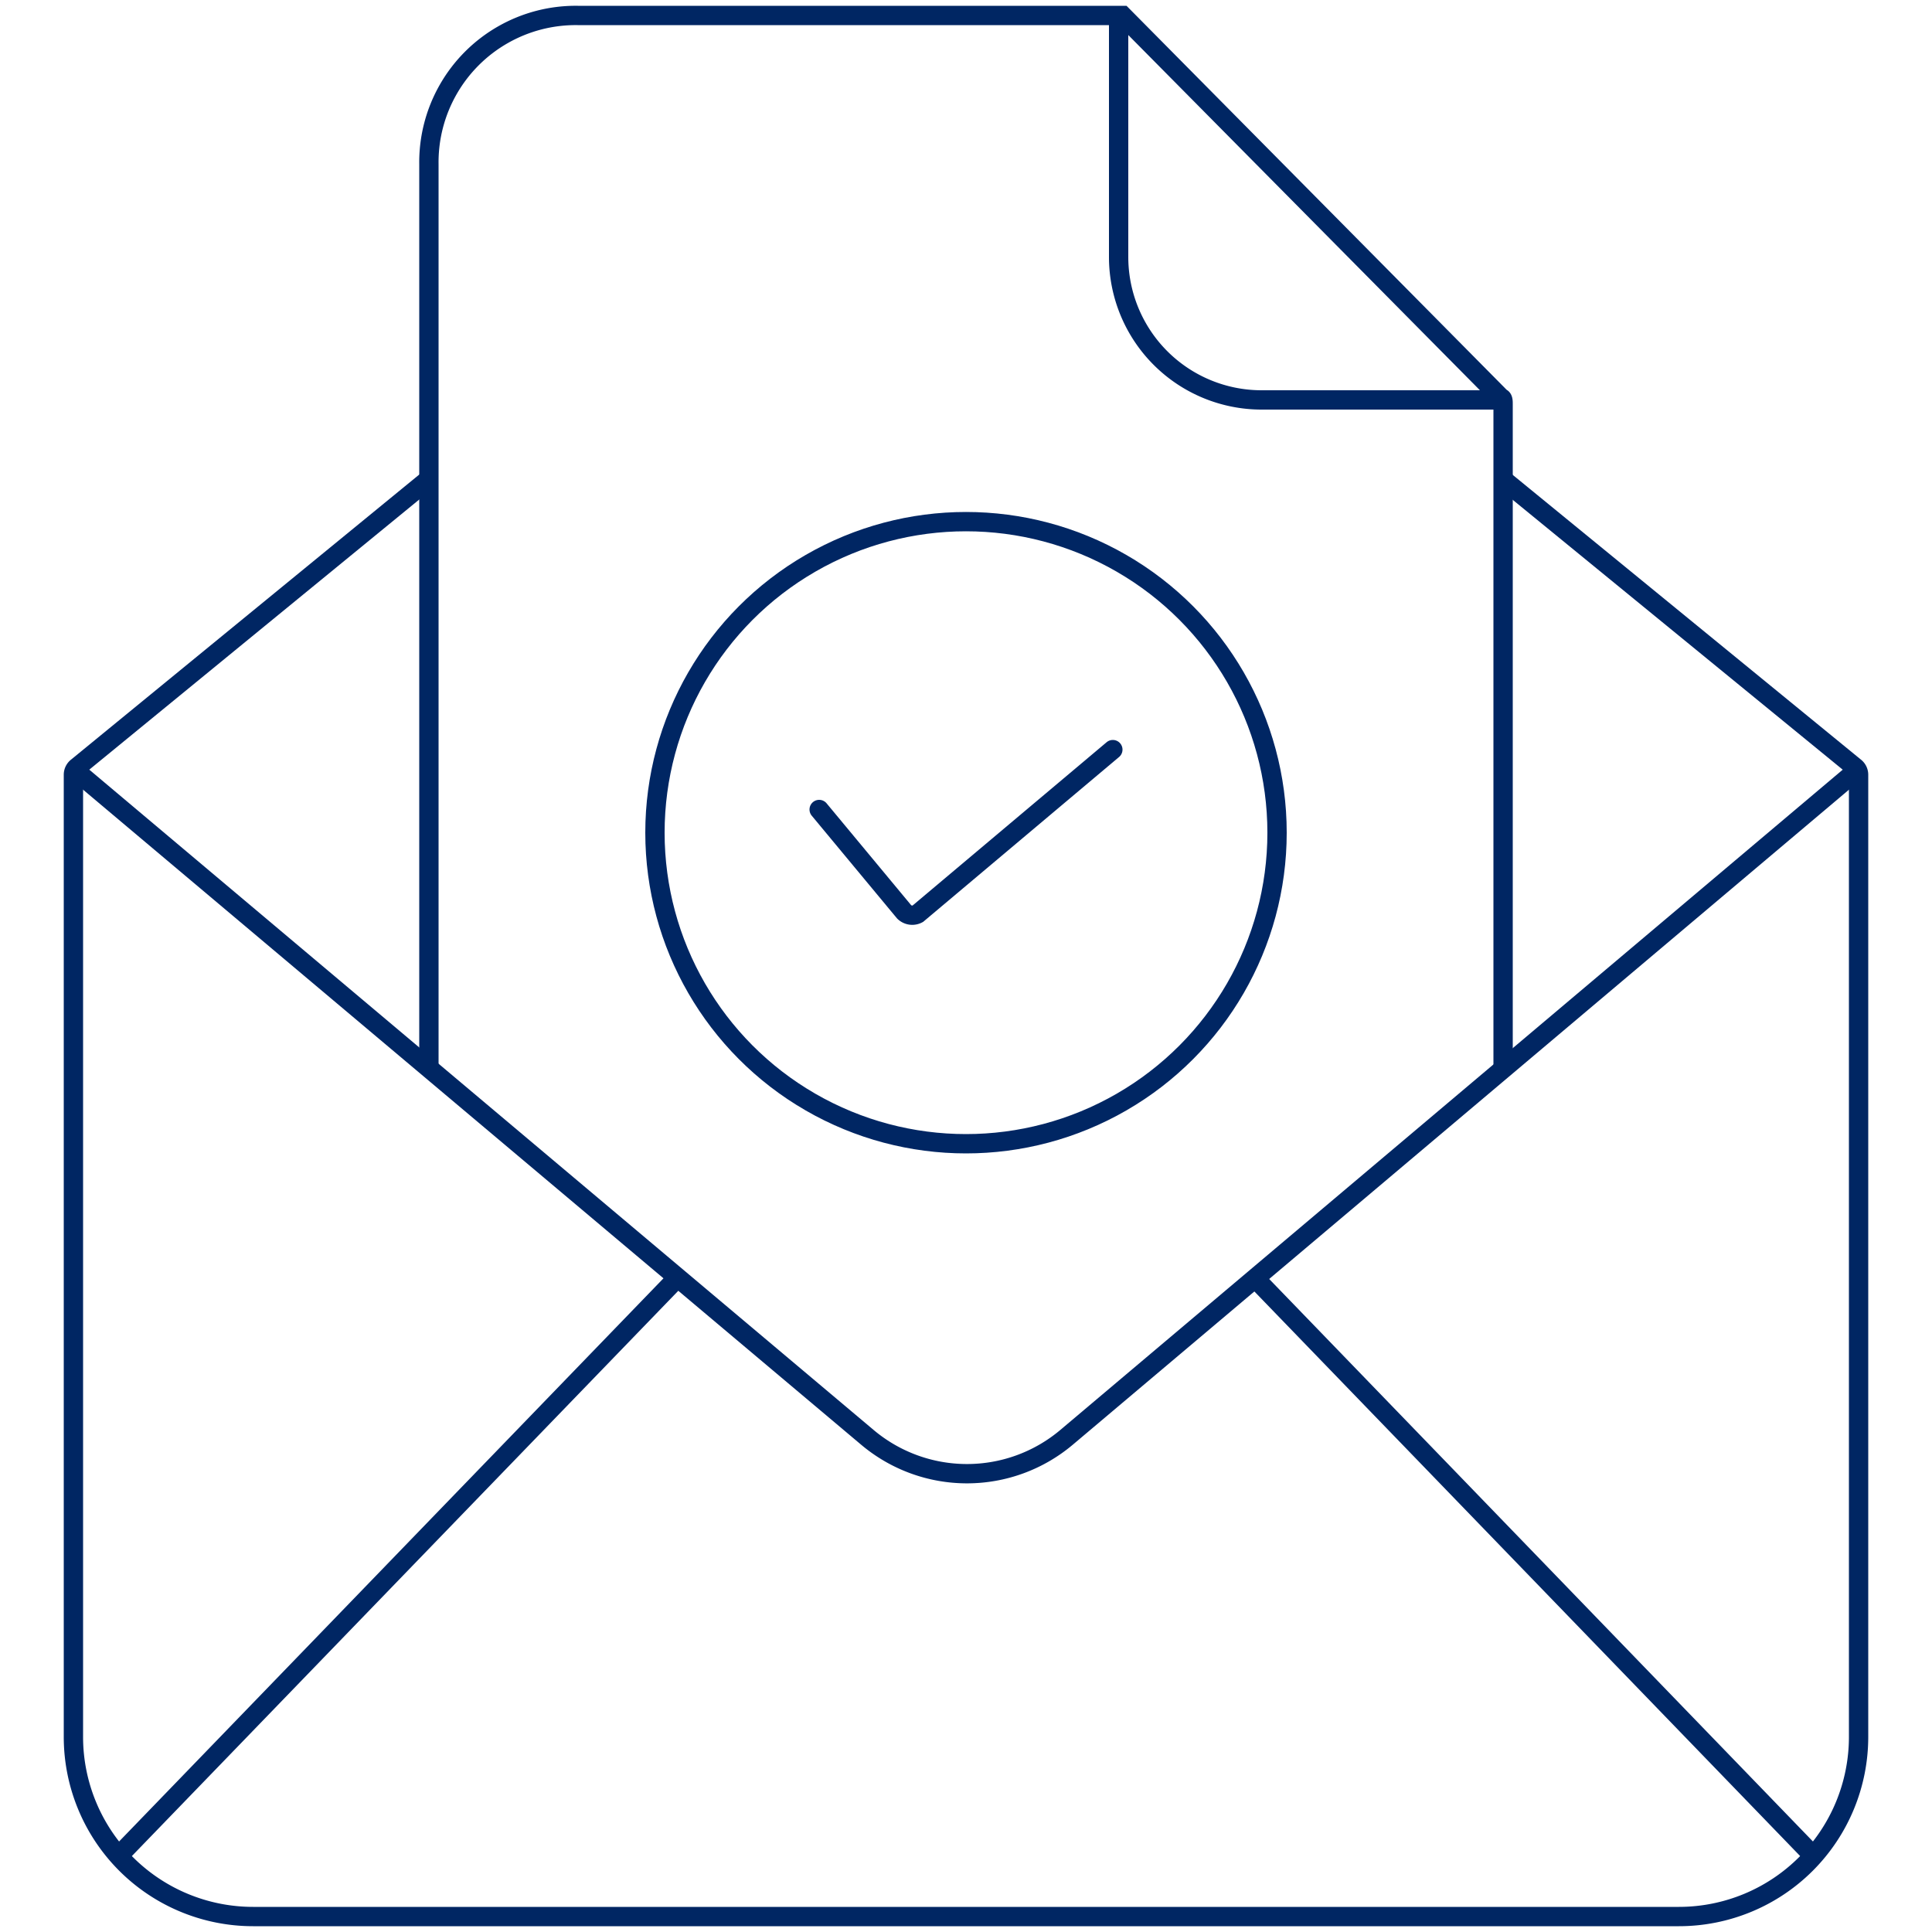
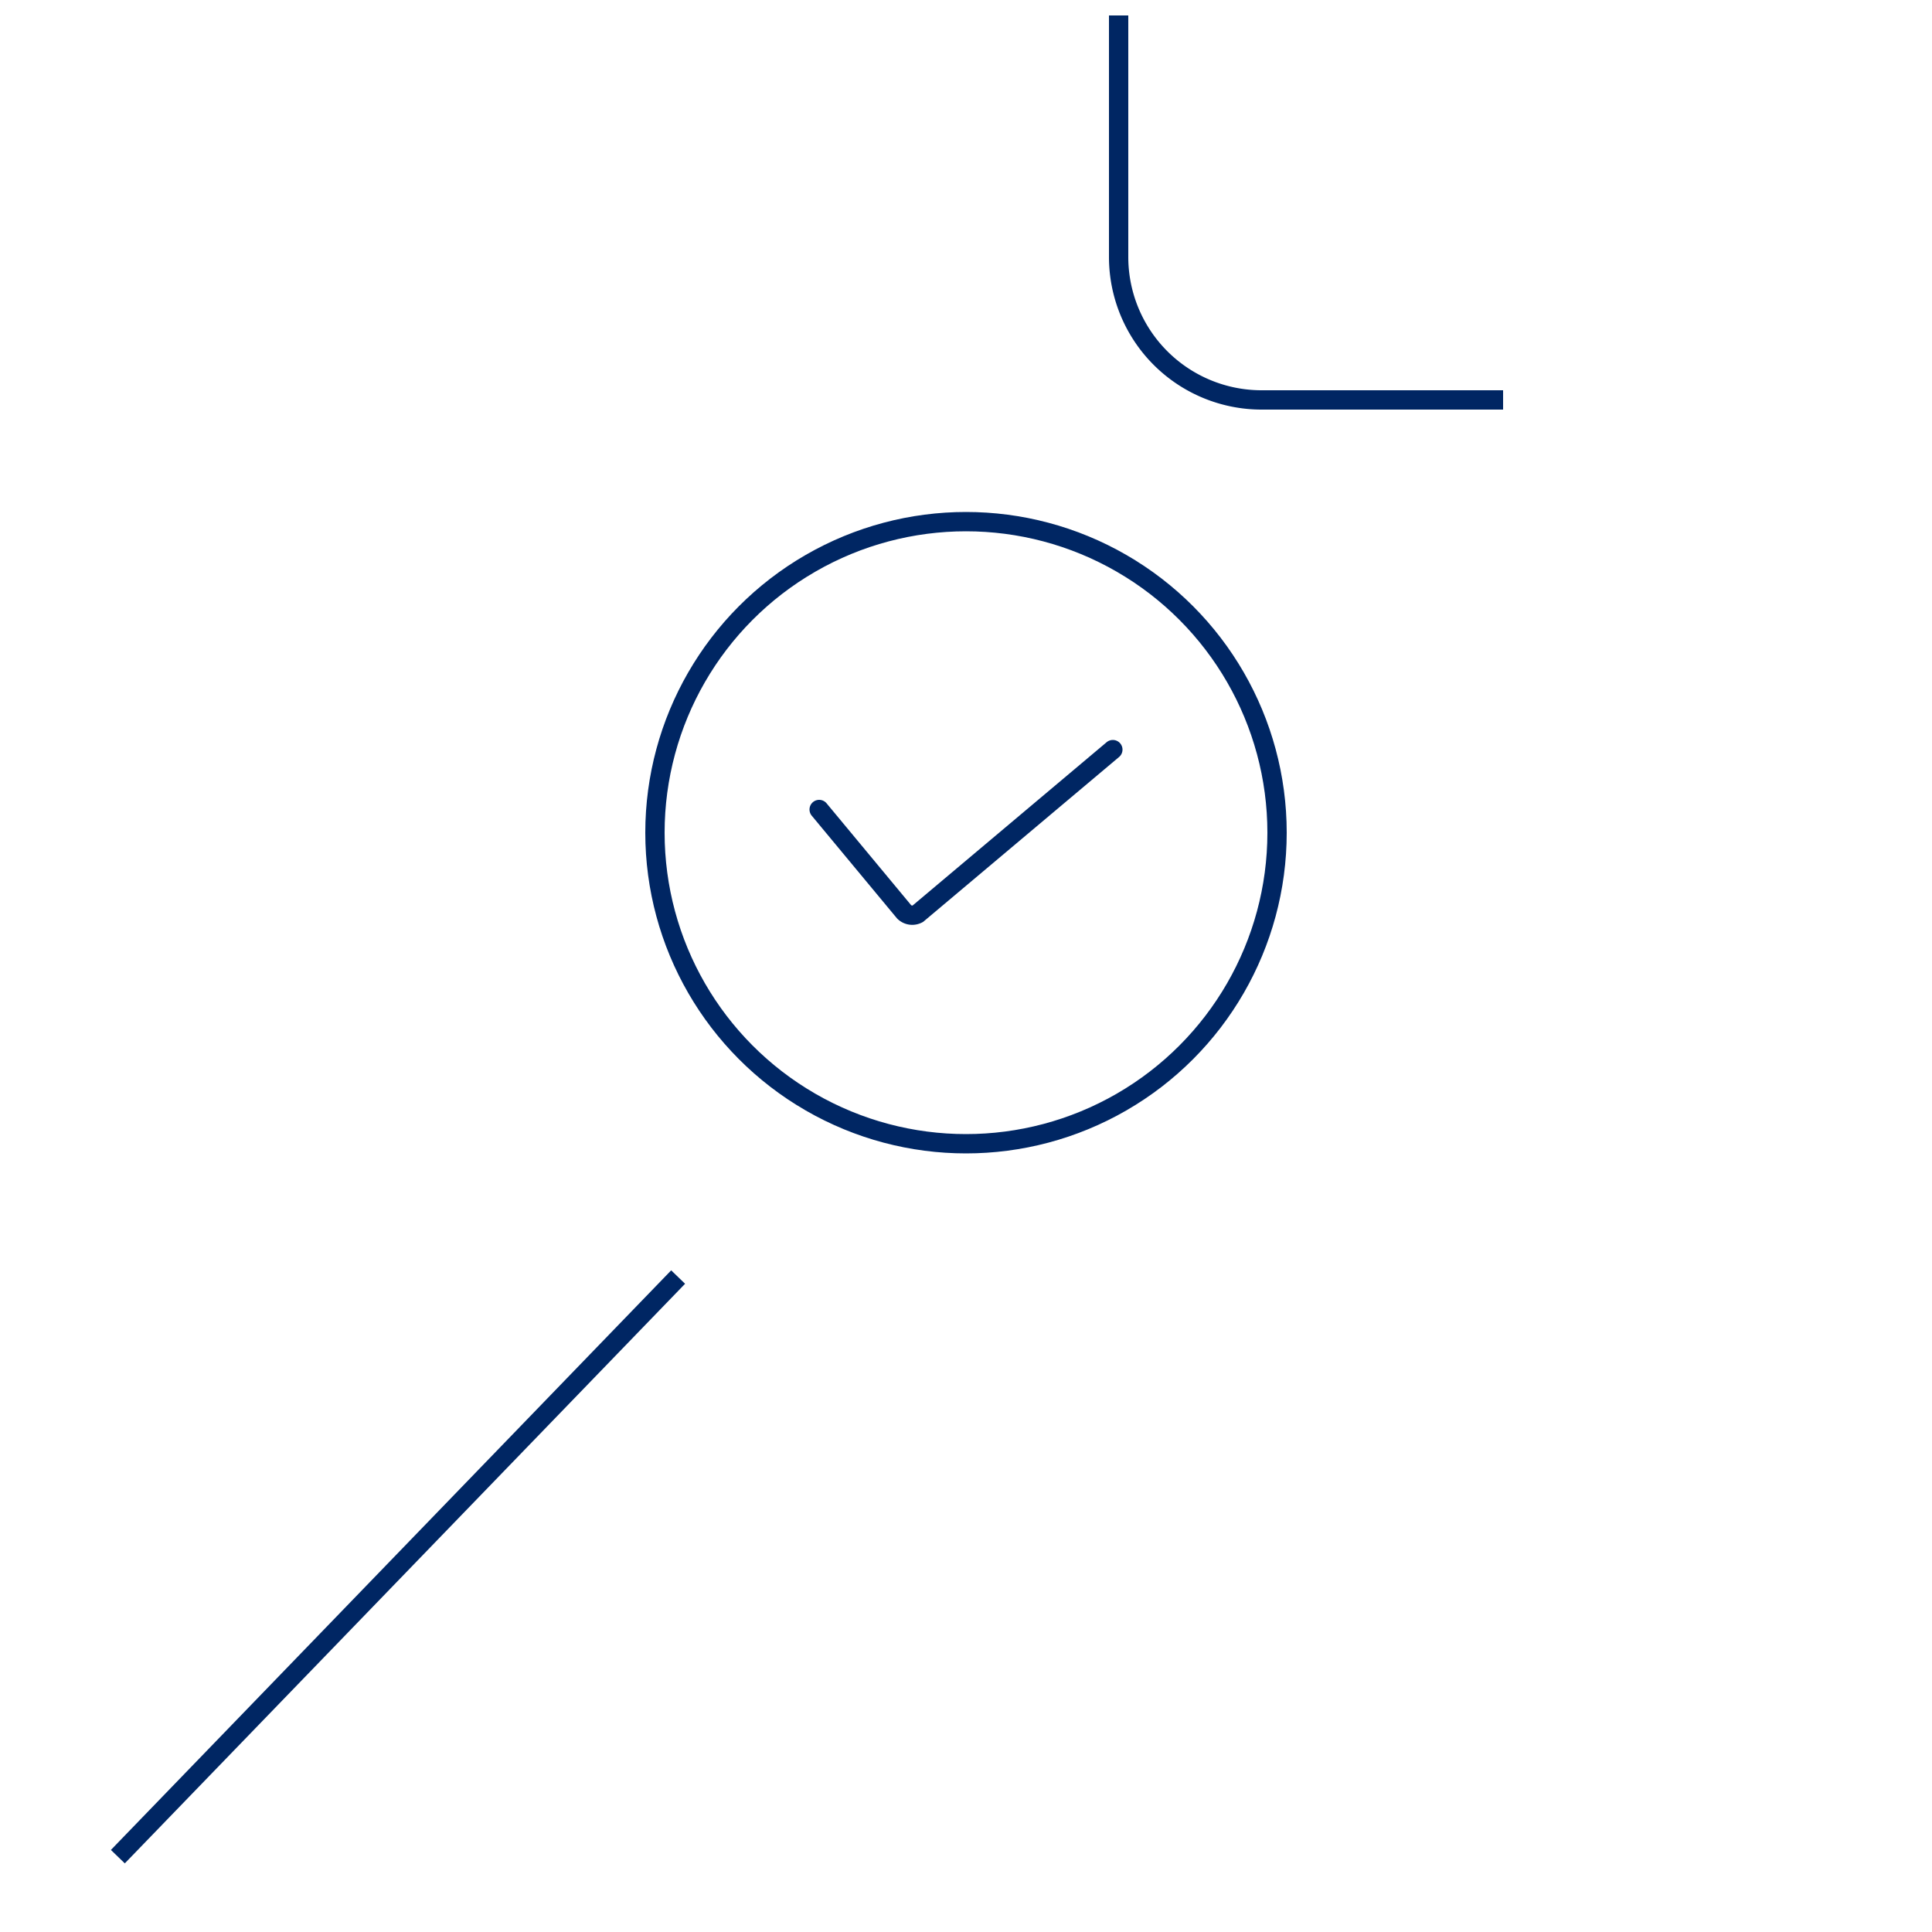
<svg xmlns="http://www.w3.org/2000/svg" id="Layer_1" data-name="Layer 1" viewBox="0 0 100 100">
-   <path d="M3.8,39.8,44.9,74.4a8,8,0,0,0,10.3,0l41-34.6" fill="none" stroke="#002663" stroke-miterlimit="10" />
-   <path d="M22.2,24.8,4,39.7a.5.5,0,0,0-.2.4V89.9a9.3,9.3,0,0,0,9.3,9.3H86.9a9.3,9.3,0,0,0,9.3-9.3V40.1a.5.5,0,0,0-.2-.4L77.9,24.9" fill="none" stroke="#002663" stroke-miterlimit="10" />
  <circle cx="50" cy="43.1" r="16.1" fill="none" stroke="#002663" stroke-miterlimit="10" />
  <path d="M42.4,41.9l4.4,5.3a.6.6,0,0,0,.7.1l10.1-8.5" fill="none" stroke="#002663" stroke-linecap="round" stroke-miterlimit="10" />
-   <path d="M22.2,55.3V8.5A7.6,7.6,0,0,1,29.9.8H58.1L77.7,20.6c.1,0,.1.2.1.3V55.3" fill="none" stroke="#002663" stroke-miterlimit="10" />
  <path d="M57.9.8V13.3a7.4,7.4,0,0,0,7.4,7.4H77.8" fill="none" stroke="#002663" stroke-miterlimit="10" />
  <line x1="6.1" y1="96.1" x2="35.1" y2="66.1" fill="none" stroke="#002663" stroke-miterlimit="10" />
-   <line x1="93.9" y1="96.1" x2="64.9" y2="66.1" fill="none" stroke="#002663" stroke-miterlimit="10" />
</svg>